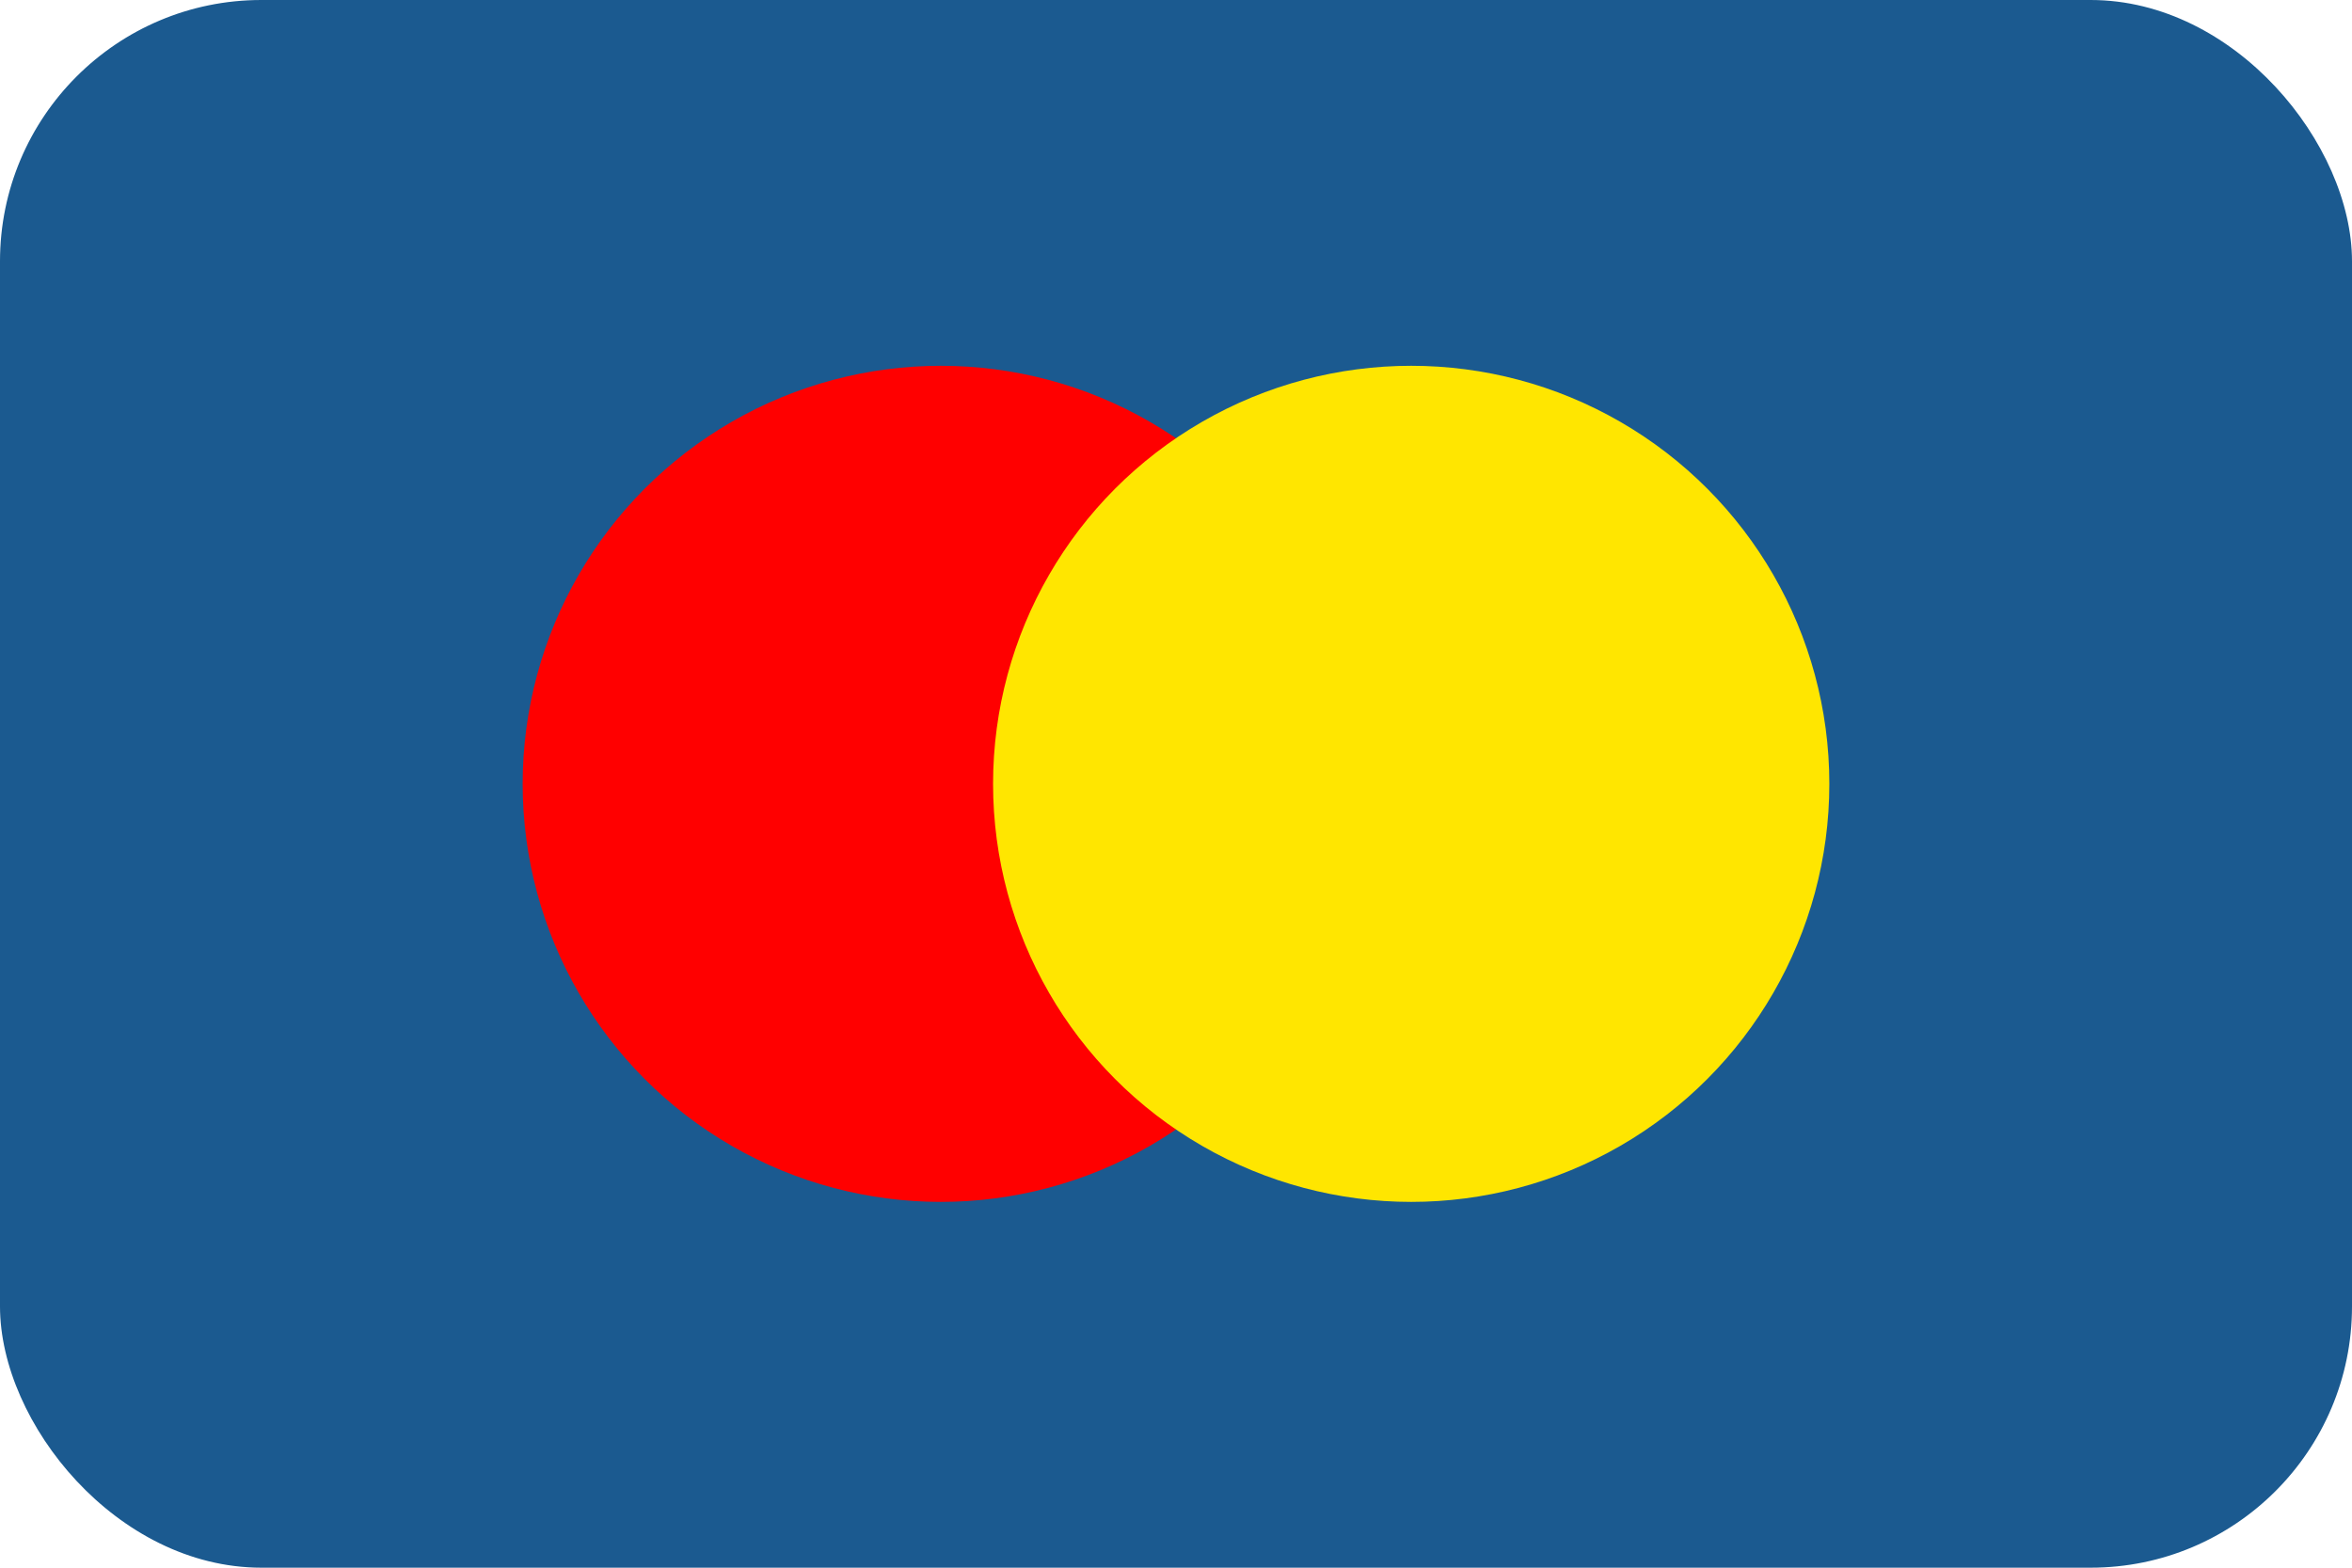
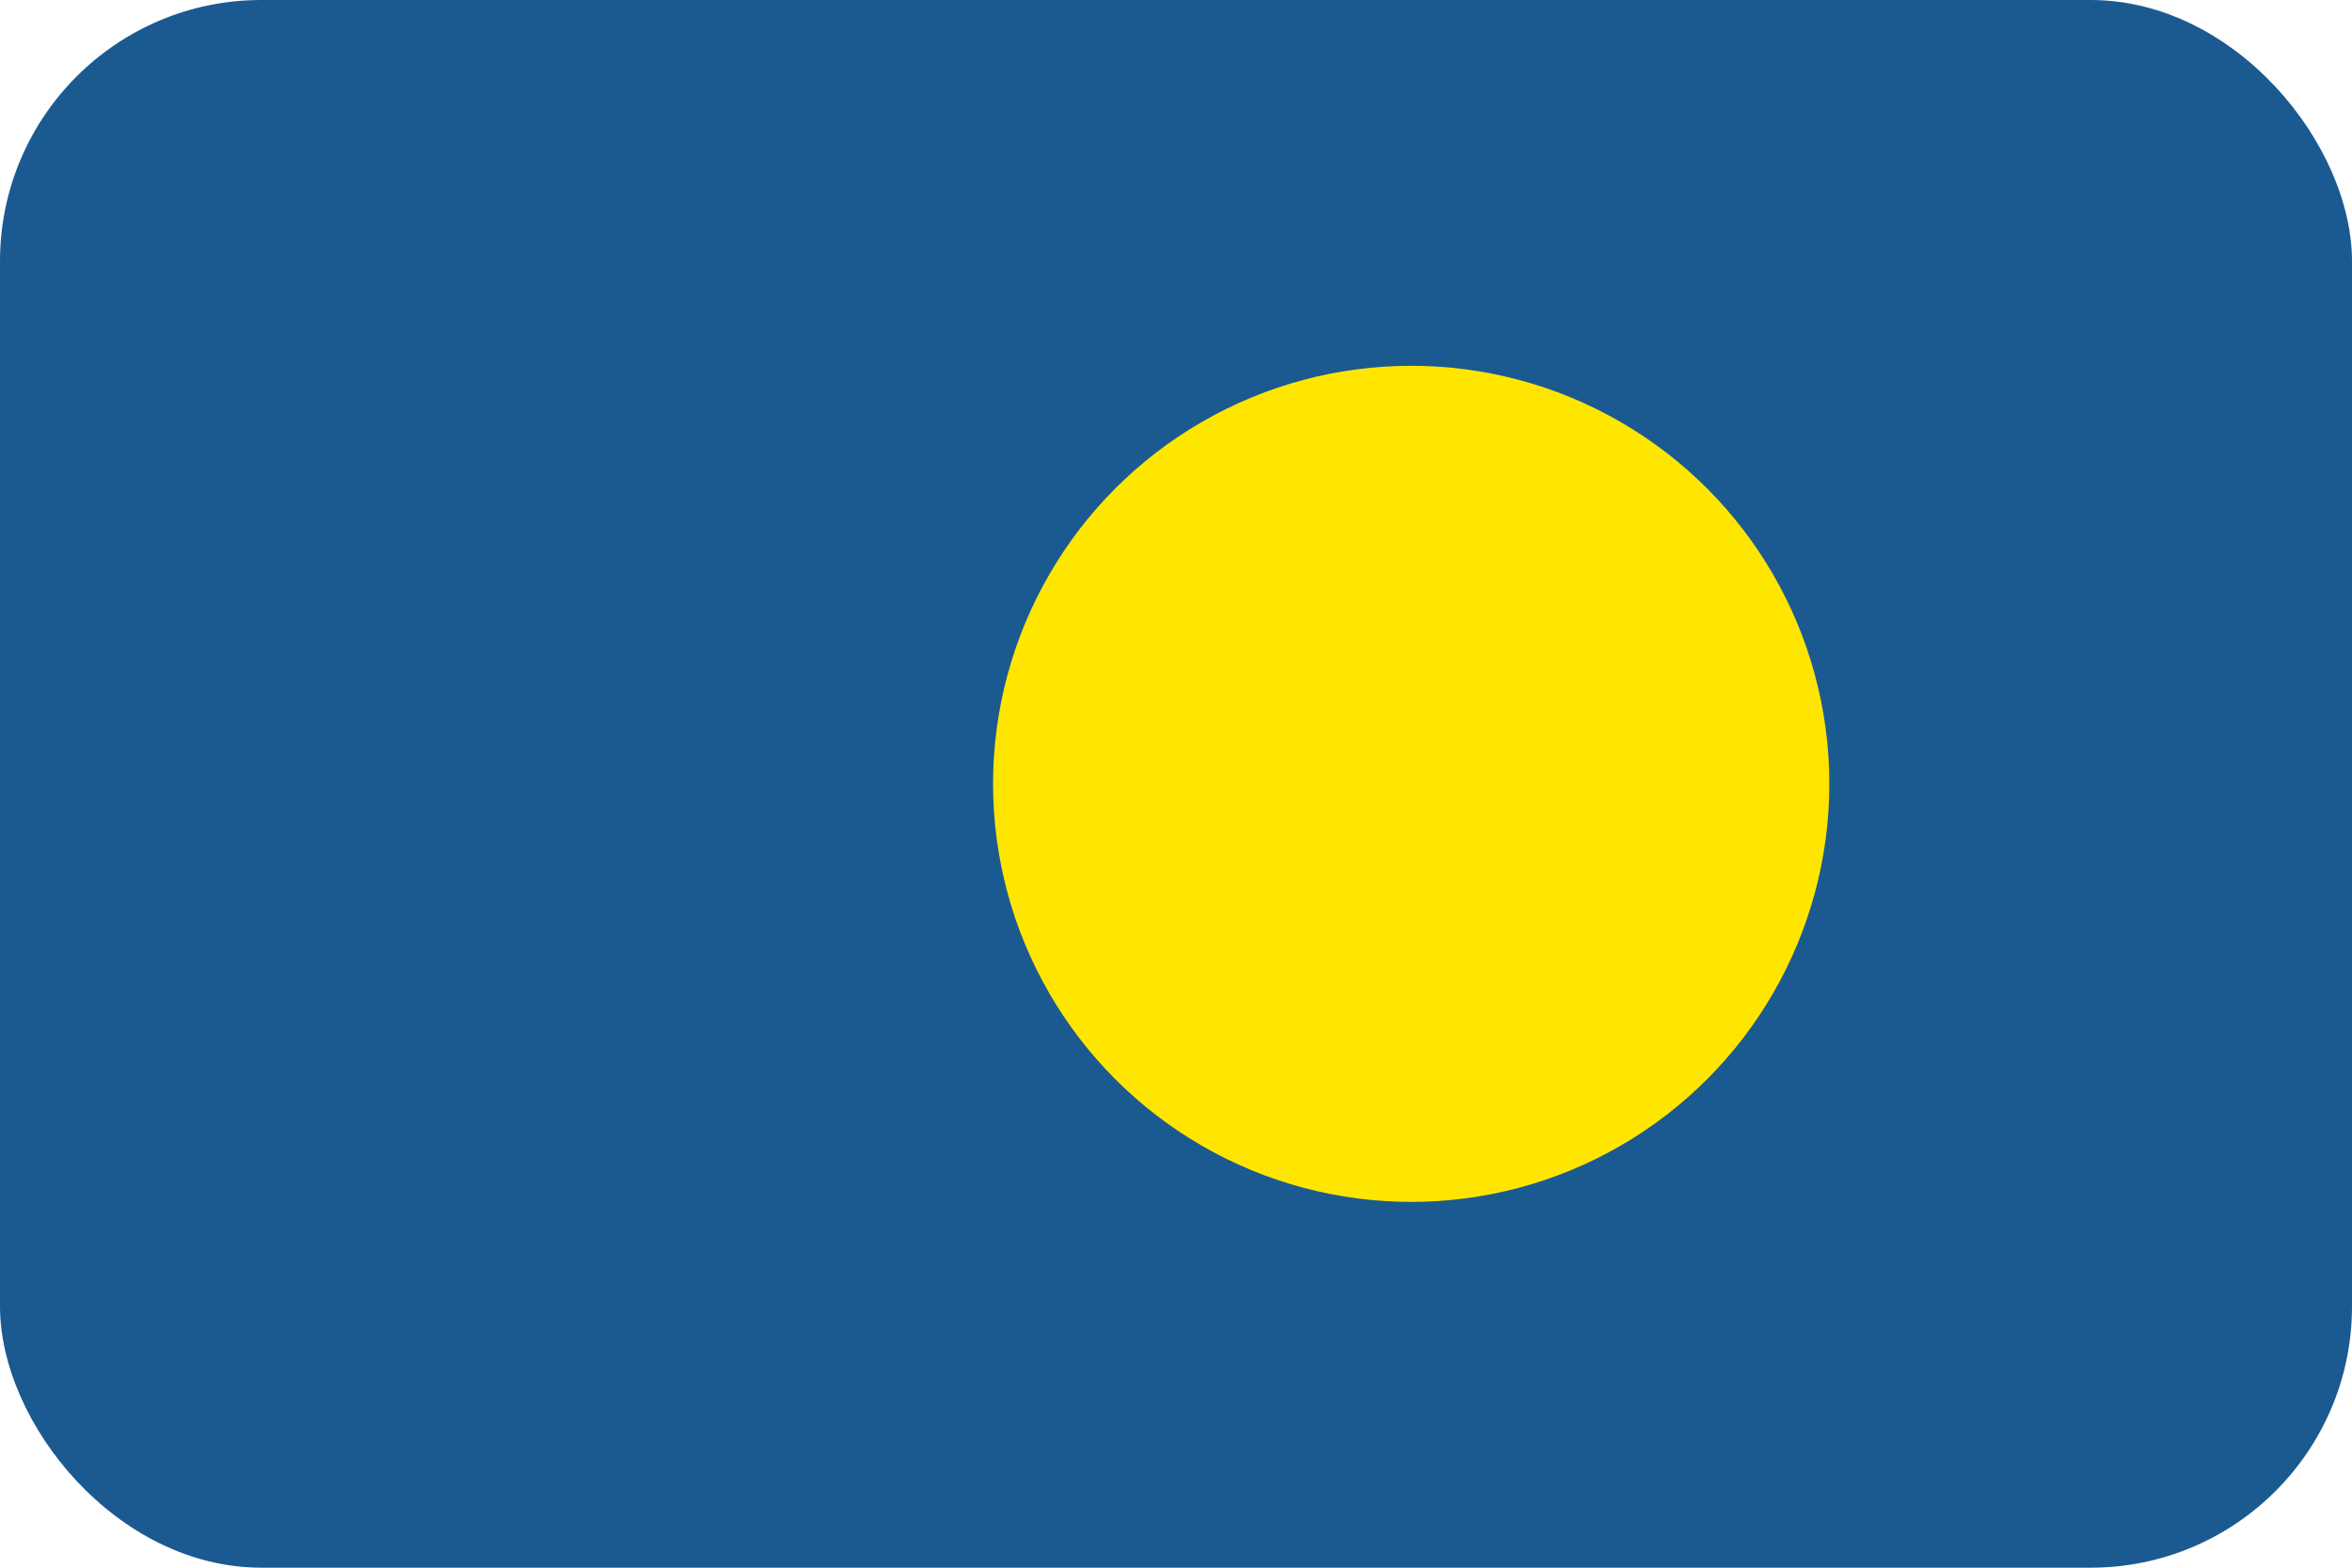
<svg xmlns="http://www.w3.org/2000/svg" width="45" height="30" viewBox="0 0 45 30">
  <defs>
    <style>.a{fill:#1b5a90;}.b{fill:red;}.c{fill:#ffe600;}</style>
  </defs>
  <g transform="translate(-291 -163)">
    <rect class="a" width="45" height="30" rx="5" transform="translate(291 163)" />
-     <circle class="b" cx="8" cy="8" r="8" transform="translate(301 170)" />
    <circle class="c" cx="8" cy="8" r="8" transform="translate(310 170)" />
  </g>
</svg>